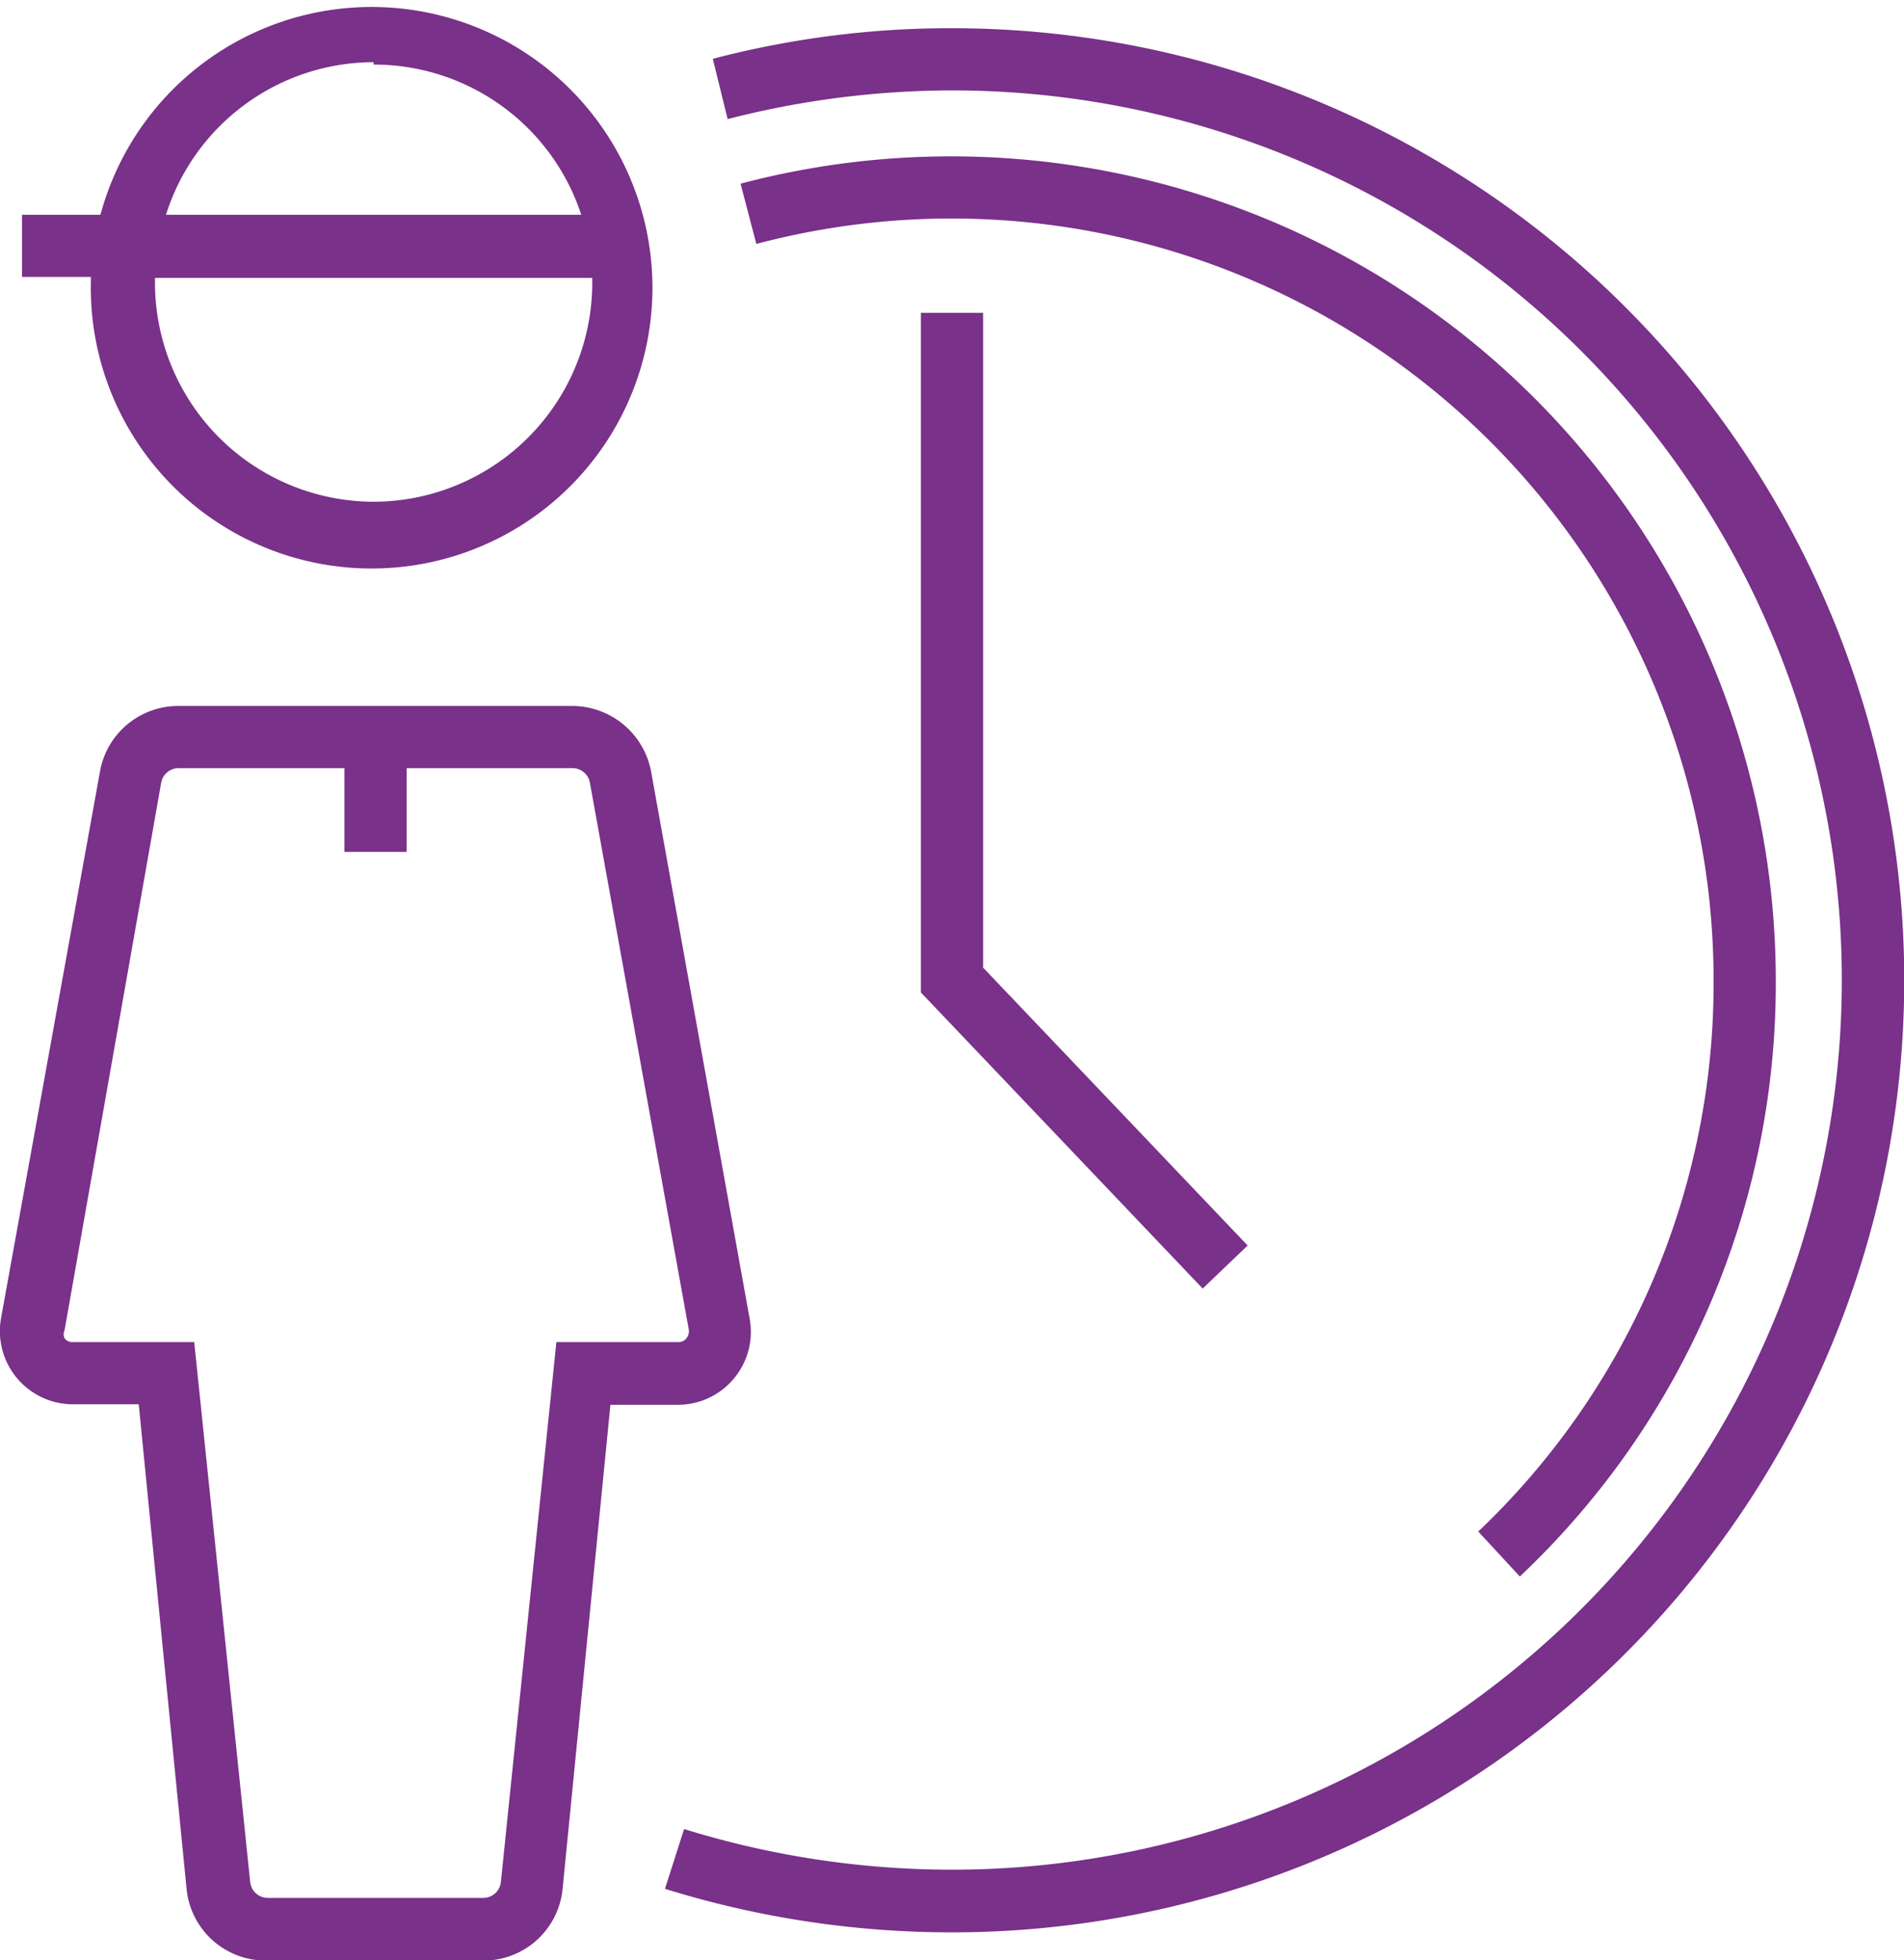
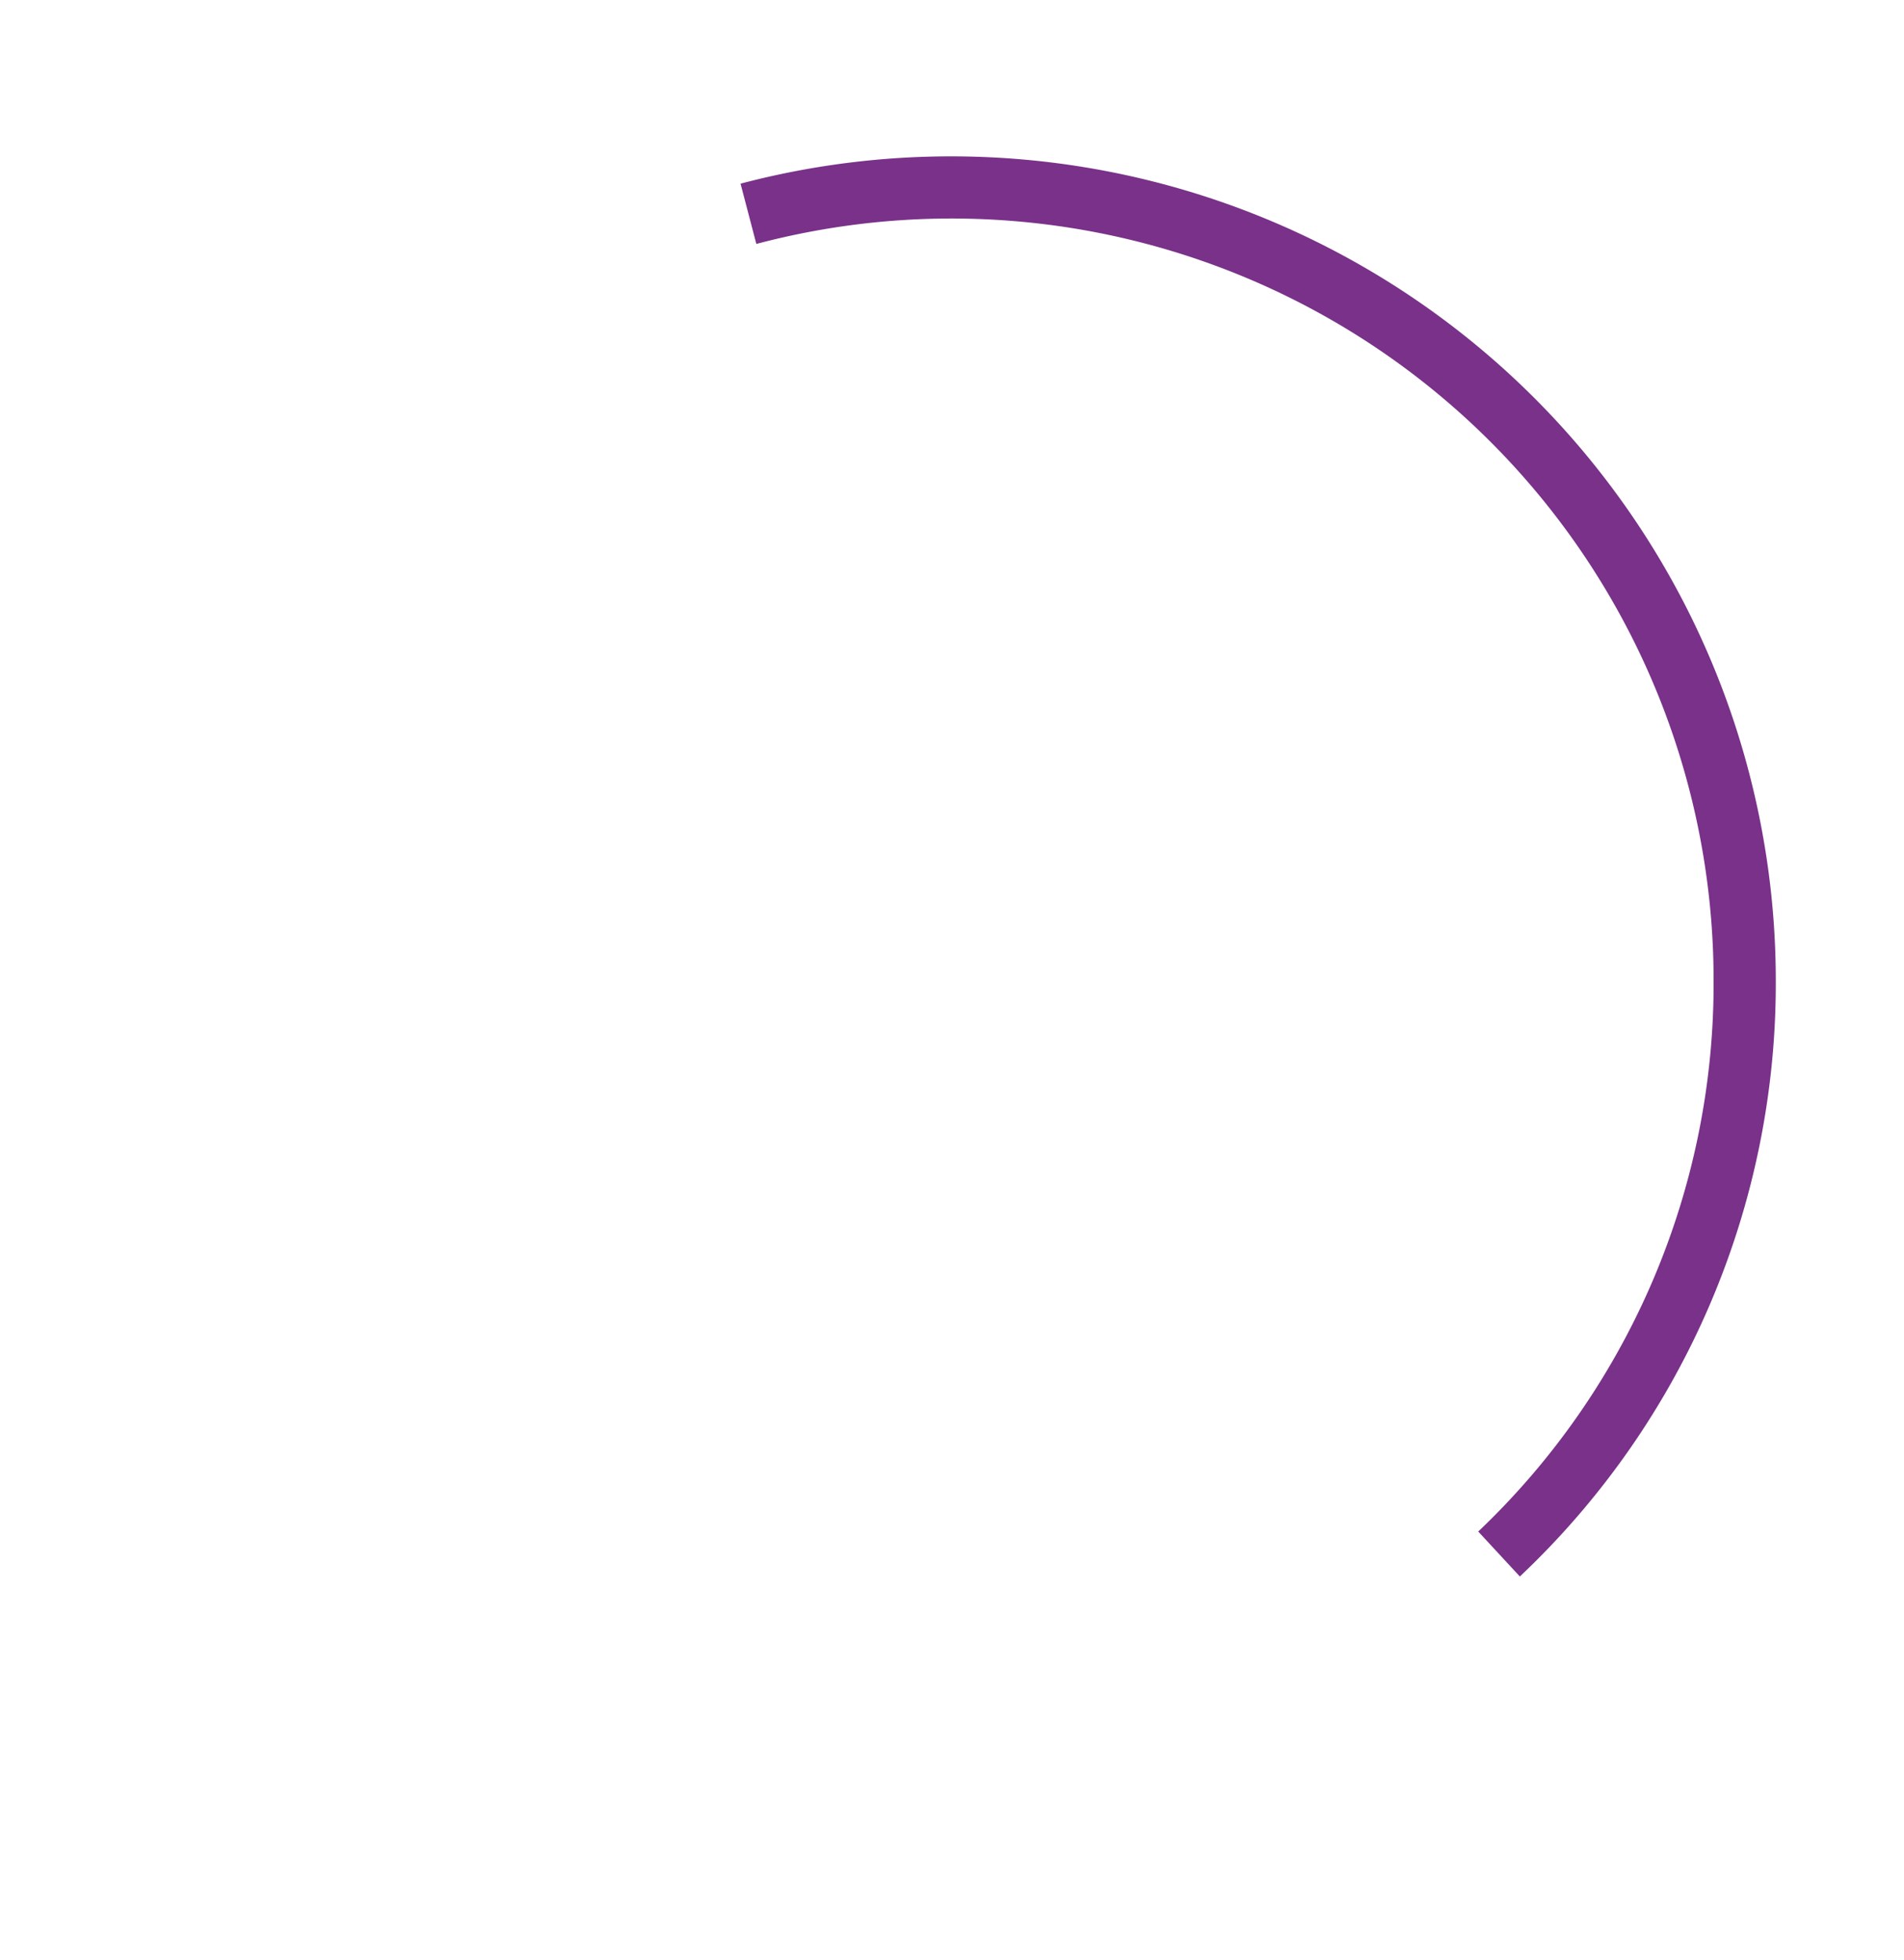
<svg xmlns="http://www.w3.org/2000/svg" viewBox="0 0 39.8 40.98">
  <defs>
    <style>.a{fill:#793189;}</style>
  </defs>
  <title>02-06</title>
-   <path class="a" d="M19.45,32.32a1.52,1.52,0,0,0,.32-1.24L17.71,19.64a1.68,1.68,0,0,0-1.64-1.37H7.83a1.66,1.66,0,0,0-1.64,1.37L4.12,31.08a1.53,1.53,0,0,0,1.49,1.79H7L8,43a1.66,1.66,0,0,0,1.66,1.5h4.5A1.66,1.66,0,0,0,15.86,43l1-10.12h1.38A1.52,1.52,0,0,0,19.45,32.32Zm-3.72-.75L14.57,42.86a.37.37,0,0,1-.37.33H9.7a.37.37,0,0,1-.37-.33L8.16,31.57H5.61a.19.19,0,0,1-.16-.08.2.2,0,0,1,0-.17L7.47,19.87a.37.37,0,0,1,.36-.3H11.3v1.75h1.3V19.57h3.47a.37.37,0,0,1,.36.3L18.5,31.32a.25.25,0,0,1-.05.17.21.21,0,0,1-.17.08Z" transform="translate(-4.1 -3.51)" />
-   <path class="a" d="M6,9.38A5.87,5.87,0,1,0,6.2,8H4.56v1.3H6ZM11.91,14A4.58,4.58,0,0,1,7.34,9.38V9.32h9.14v.06A4.58,4.58,0,0,1,11.91,14Zm0-9.14A4.56,4.56,0,0,1,16.25,8H7.57A4.56,4.56,0,0,1,11.91,4.81Z" transform="translate(-4.1 -3.51)" />
-   <path class="a" d="M24,4.1a19.55,19.55,0,0,0-5,.64L19.31,6A18.9,18.9,0,0,1,24,5.4a18.6,18.6,0,0,1,0,37.2,18.91,18.91,0,0,1-5.6-.85L18,43a20.18,20.18,0,0,0,6,.91A19.9,19.9,0,0,0,24,4.1Z" transform="translate(-4.1 -3.51)" />
-   <polygon class="a" points="19.25 6.54 19.25 20.75 25.14 26.94 26.08 26.04 20.55 20.23 20.55 6.54 19.25 6.54" />
  <path class="a" d="M35.87,36.47A17.05,17.05,0,0,0,41.22,24,17.24,17.24,0,0,0,19.58,7.35l.33,1.26A15.93,15.93,0,0,1,39.92,24,15.8,15.8,0,0,1,35,35.53Z" transform="translate(-4.1 -3.51)" />
</svg>